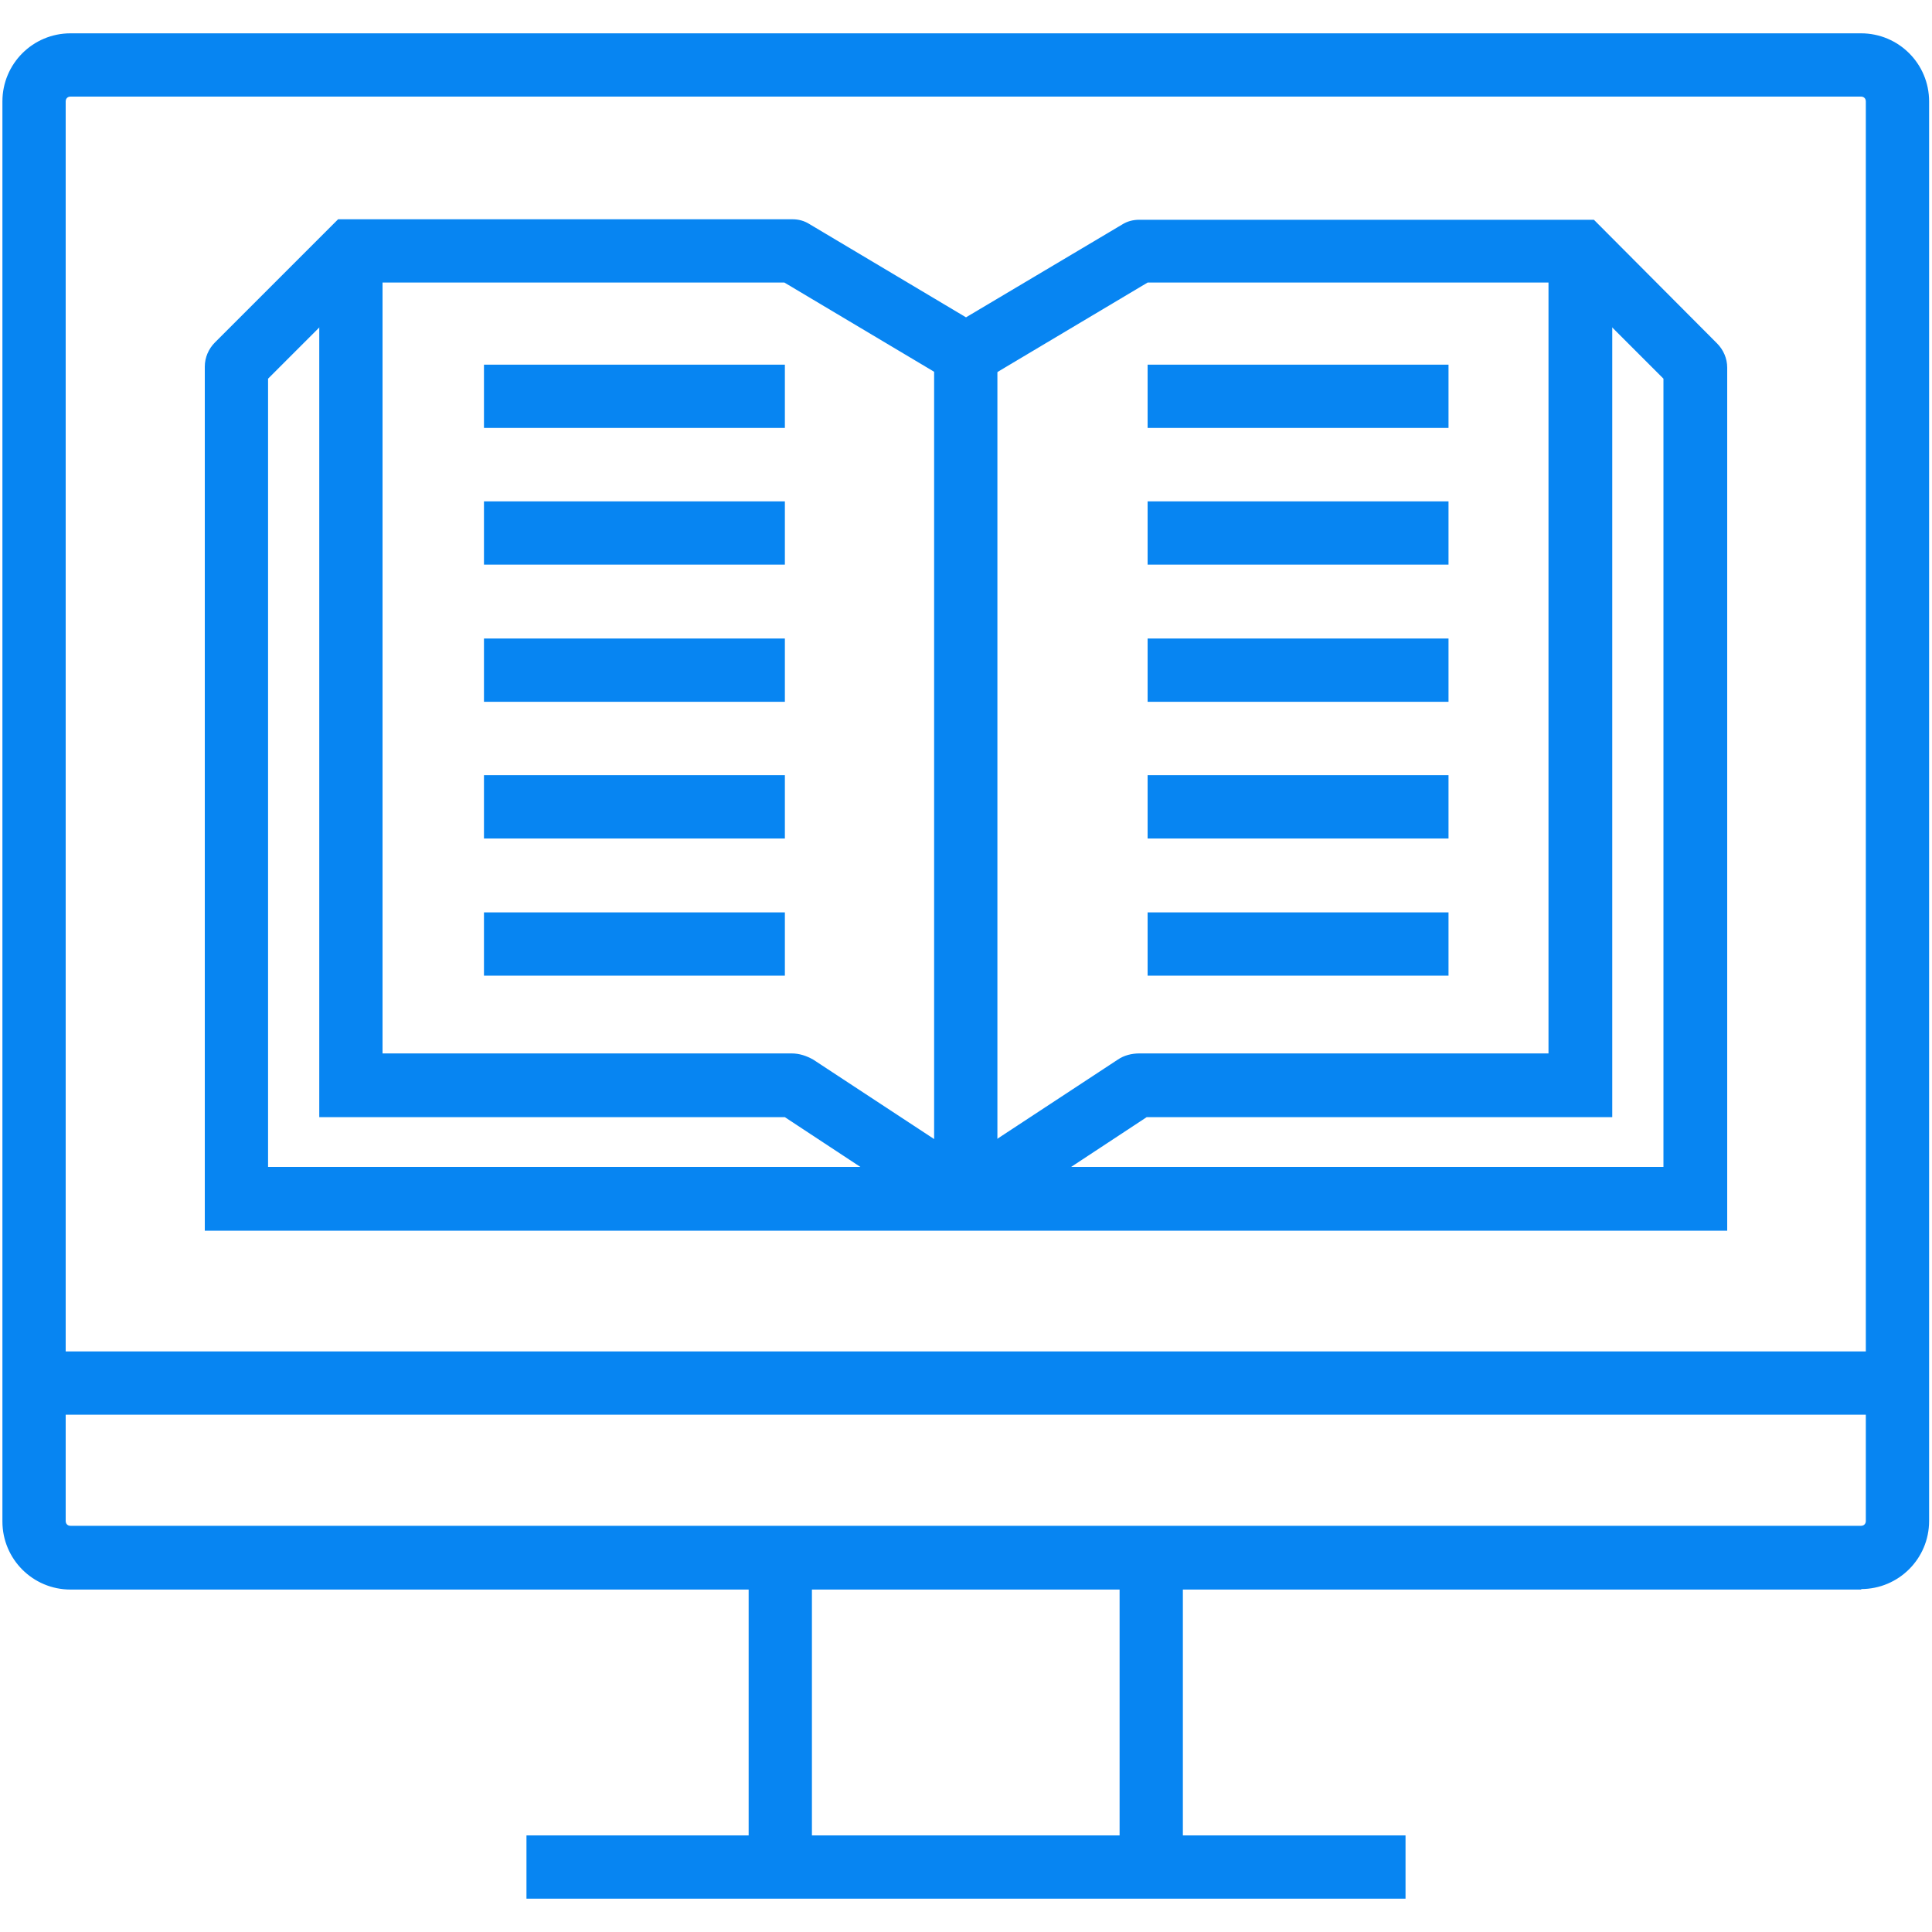
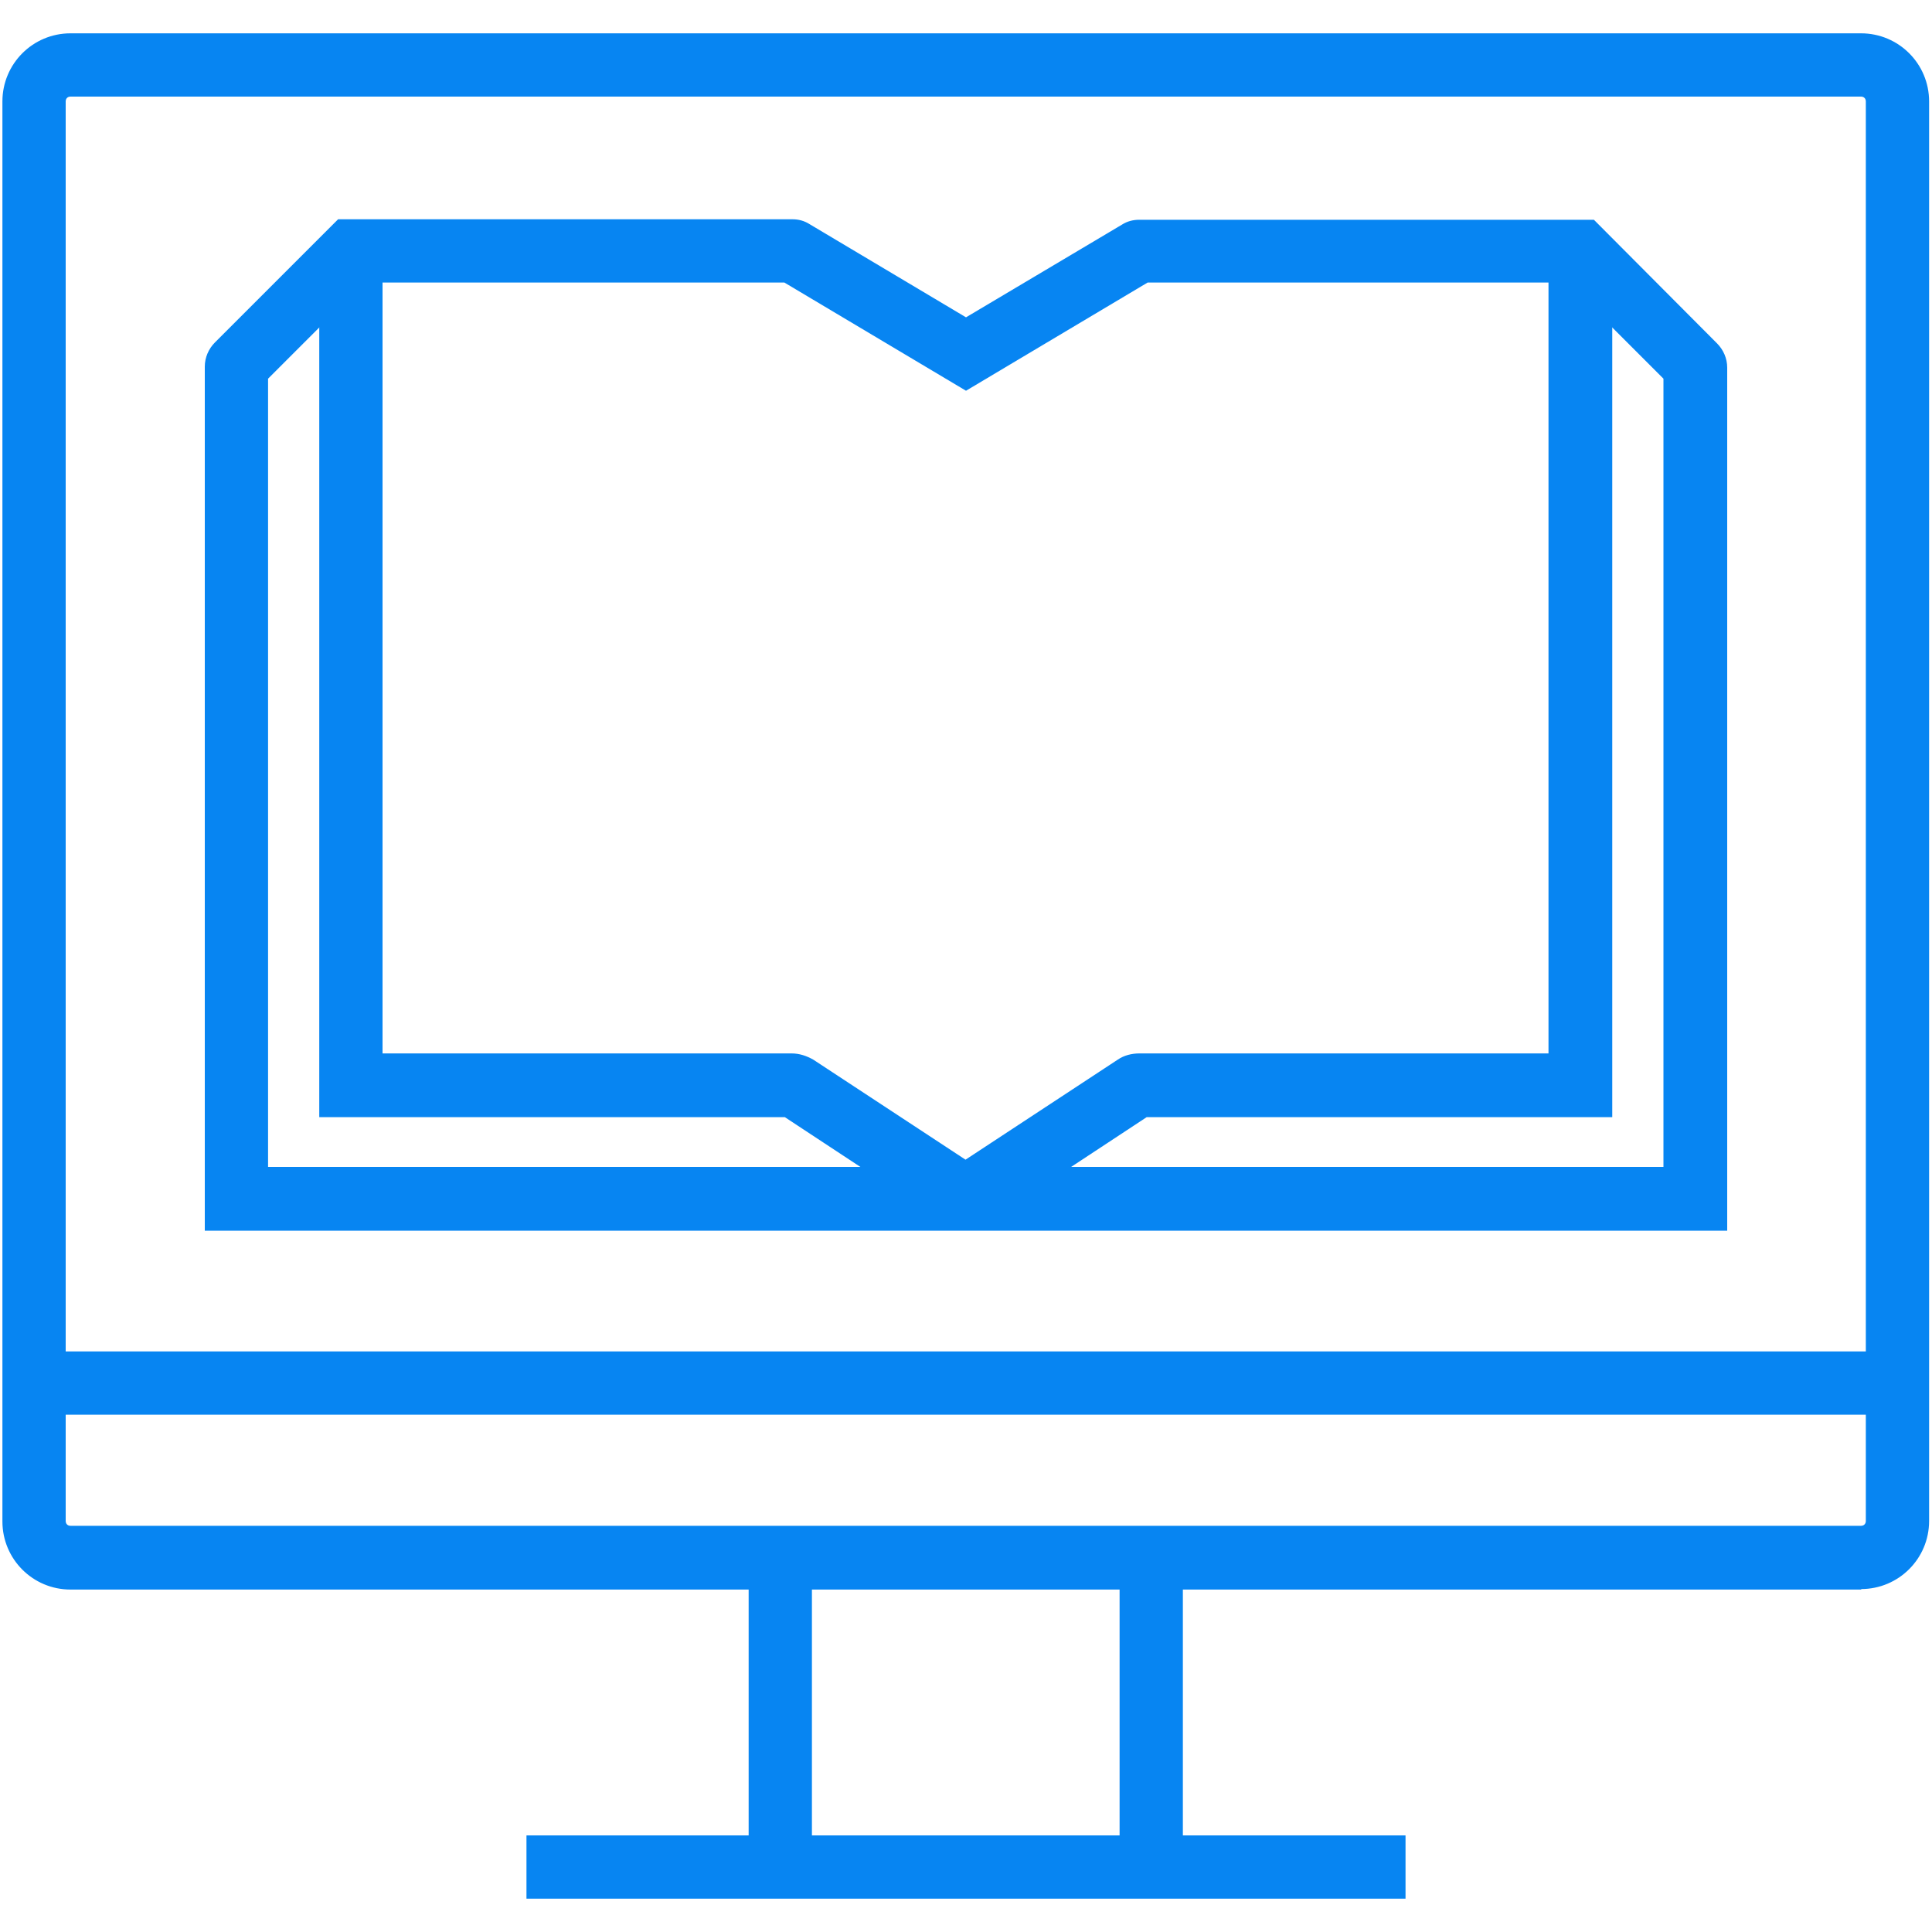
<svg xmlns="http://www.w3.org/2000/svg" width="400" height="400" viewBox="0 0 400 400">
  <defs>
    <style>.cls-1{fill:#0785f2}</style>
  </defs>
  <g id="Layer_1">
    <path class="cls-1" d="M385.4 329.1H14.6C6.8 329.1.5 322.8.5 315V21c0-7.8 6.3-14.1 14.1-14.1h370.7c7.8 0 14.1 6.3 14.1 14.1v293.9c0 7.8-6.3 14.1-14.1 14.1zM14.6 20c-.6 0-1 .4-1 1v293.9c0 .6.4 1 1 1h370.7c.6 0 1-.4 1-1V21c0-.6-.4-1-1-1H14.6zM109 380h182v13.1H109z" />
    <path class="cls-1" d="M155 322.5h13.1v64H155zM231.8 322.5h13.1v64h-13.1zM7.1 279.8H393v13.1H7.1zM357.6 254.8H42.4V75.9c0-1.9.8-3.7 2.1-5L70 45.4h94.1c1.2 0 2.4.3 3.5 1L200 65.7l32.3-19.2c1.1-.7 2.3-1 3.6-1H330l25.5 25.6c1.3 1.3 2.1 3.1 2.1 5V255zM55.5 241.6h288.9V78.4l-19.9-19.9h-86.9L200 80.9l-37.6-22.4h-87L55.5 78.4v163.3zM346.2 80.1zm-292.4 0z" />
    <path class="cls-1" d="M200 254.6c-1.3 0-2.6-.4-3.8-1.1l-33.7-22.2H66.1V51.9h13.1v166.2h84.7c1.6 0 3.1.5 4.5 1.3l31.5 20.7 31.5-20.7c1.3-.9 2.9-1.3 4.5-1.3h84.7V51.9h13.2v179.4h-96.4l-33.7 22.2c-1.2.8-2.5 1.1-3.8 1.1z" />
-     <path class="cls-1" d="M100.2 75.5h62.3v13.1h-62.3zM100.2 103.8h62.3v13.1h-62.3zM100.2 132.2h62.3v13.1h-62.3zM100.2 160.5h62.3v13.1h-62.3zM100.2 188.9h62.3V202h-62.3zM237.6 75.5h62.3v13.1h-62.3zM237.6 103.8h62.3v13.1h-62.3zM237.6 132.2h62.3v13.1h-62.3zM237.6 160.5h62.3v13.1h-62.3zM237.6 188.9h62.3V202h-62.3zM193.4 73.2h13.1v174.9h-13.1z" />
  </g>
</svg>